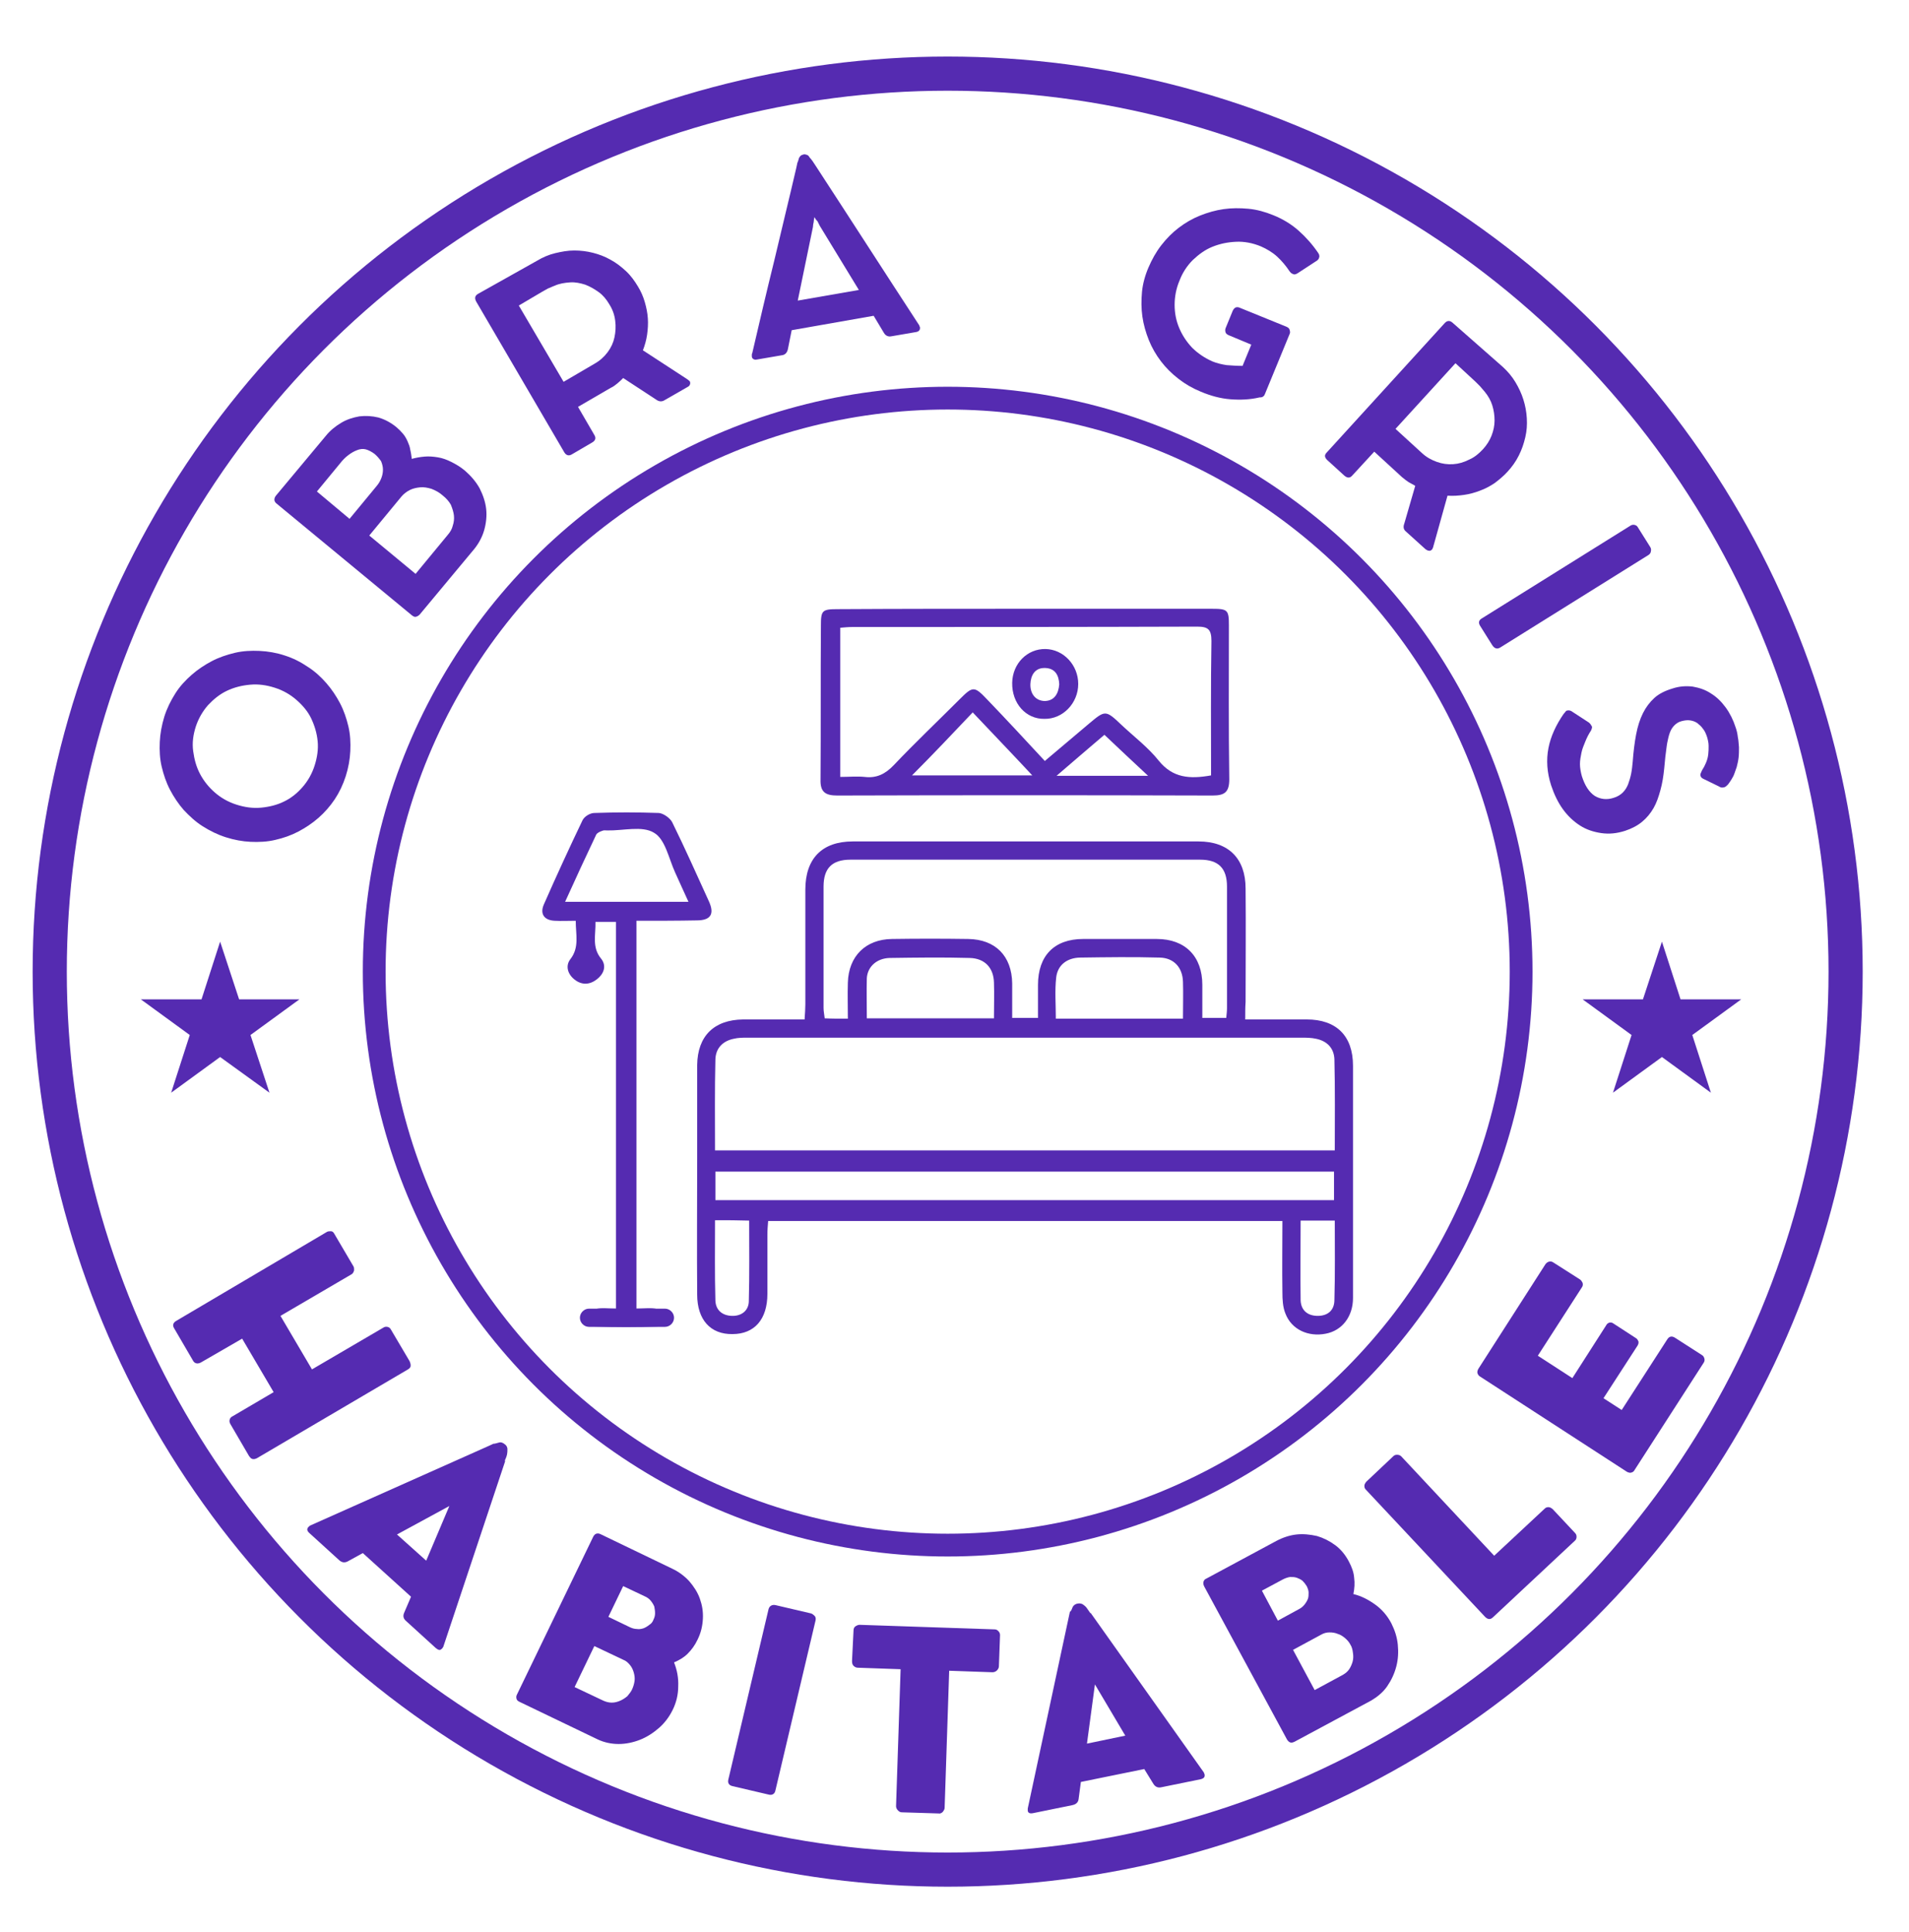
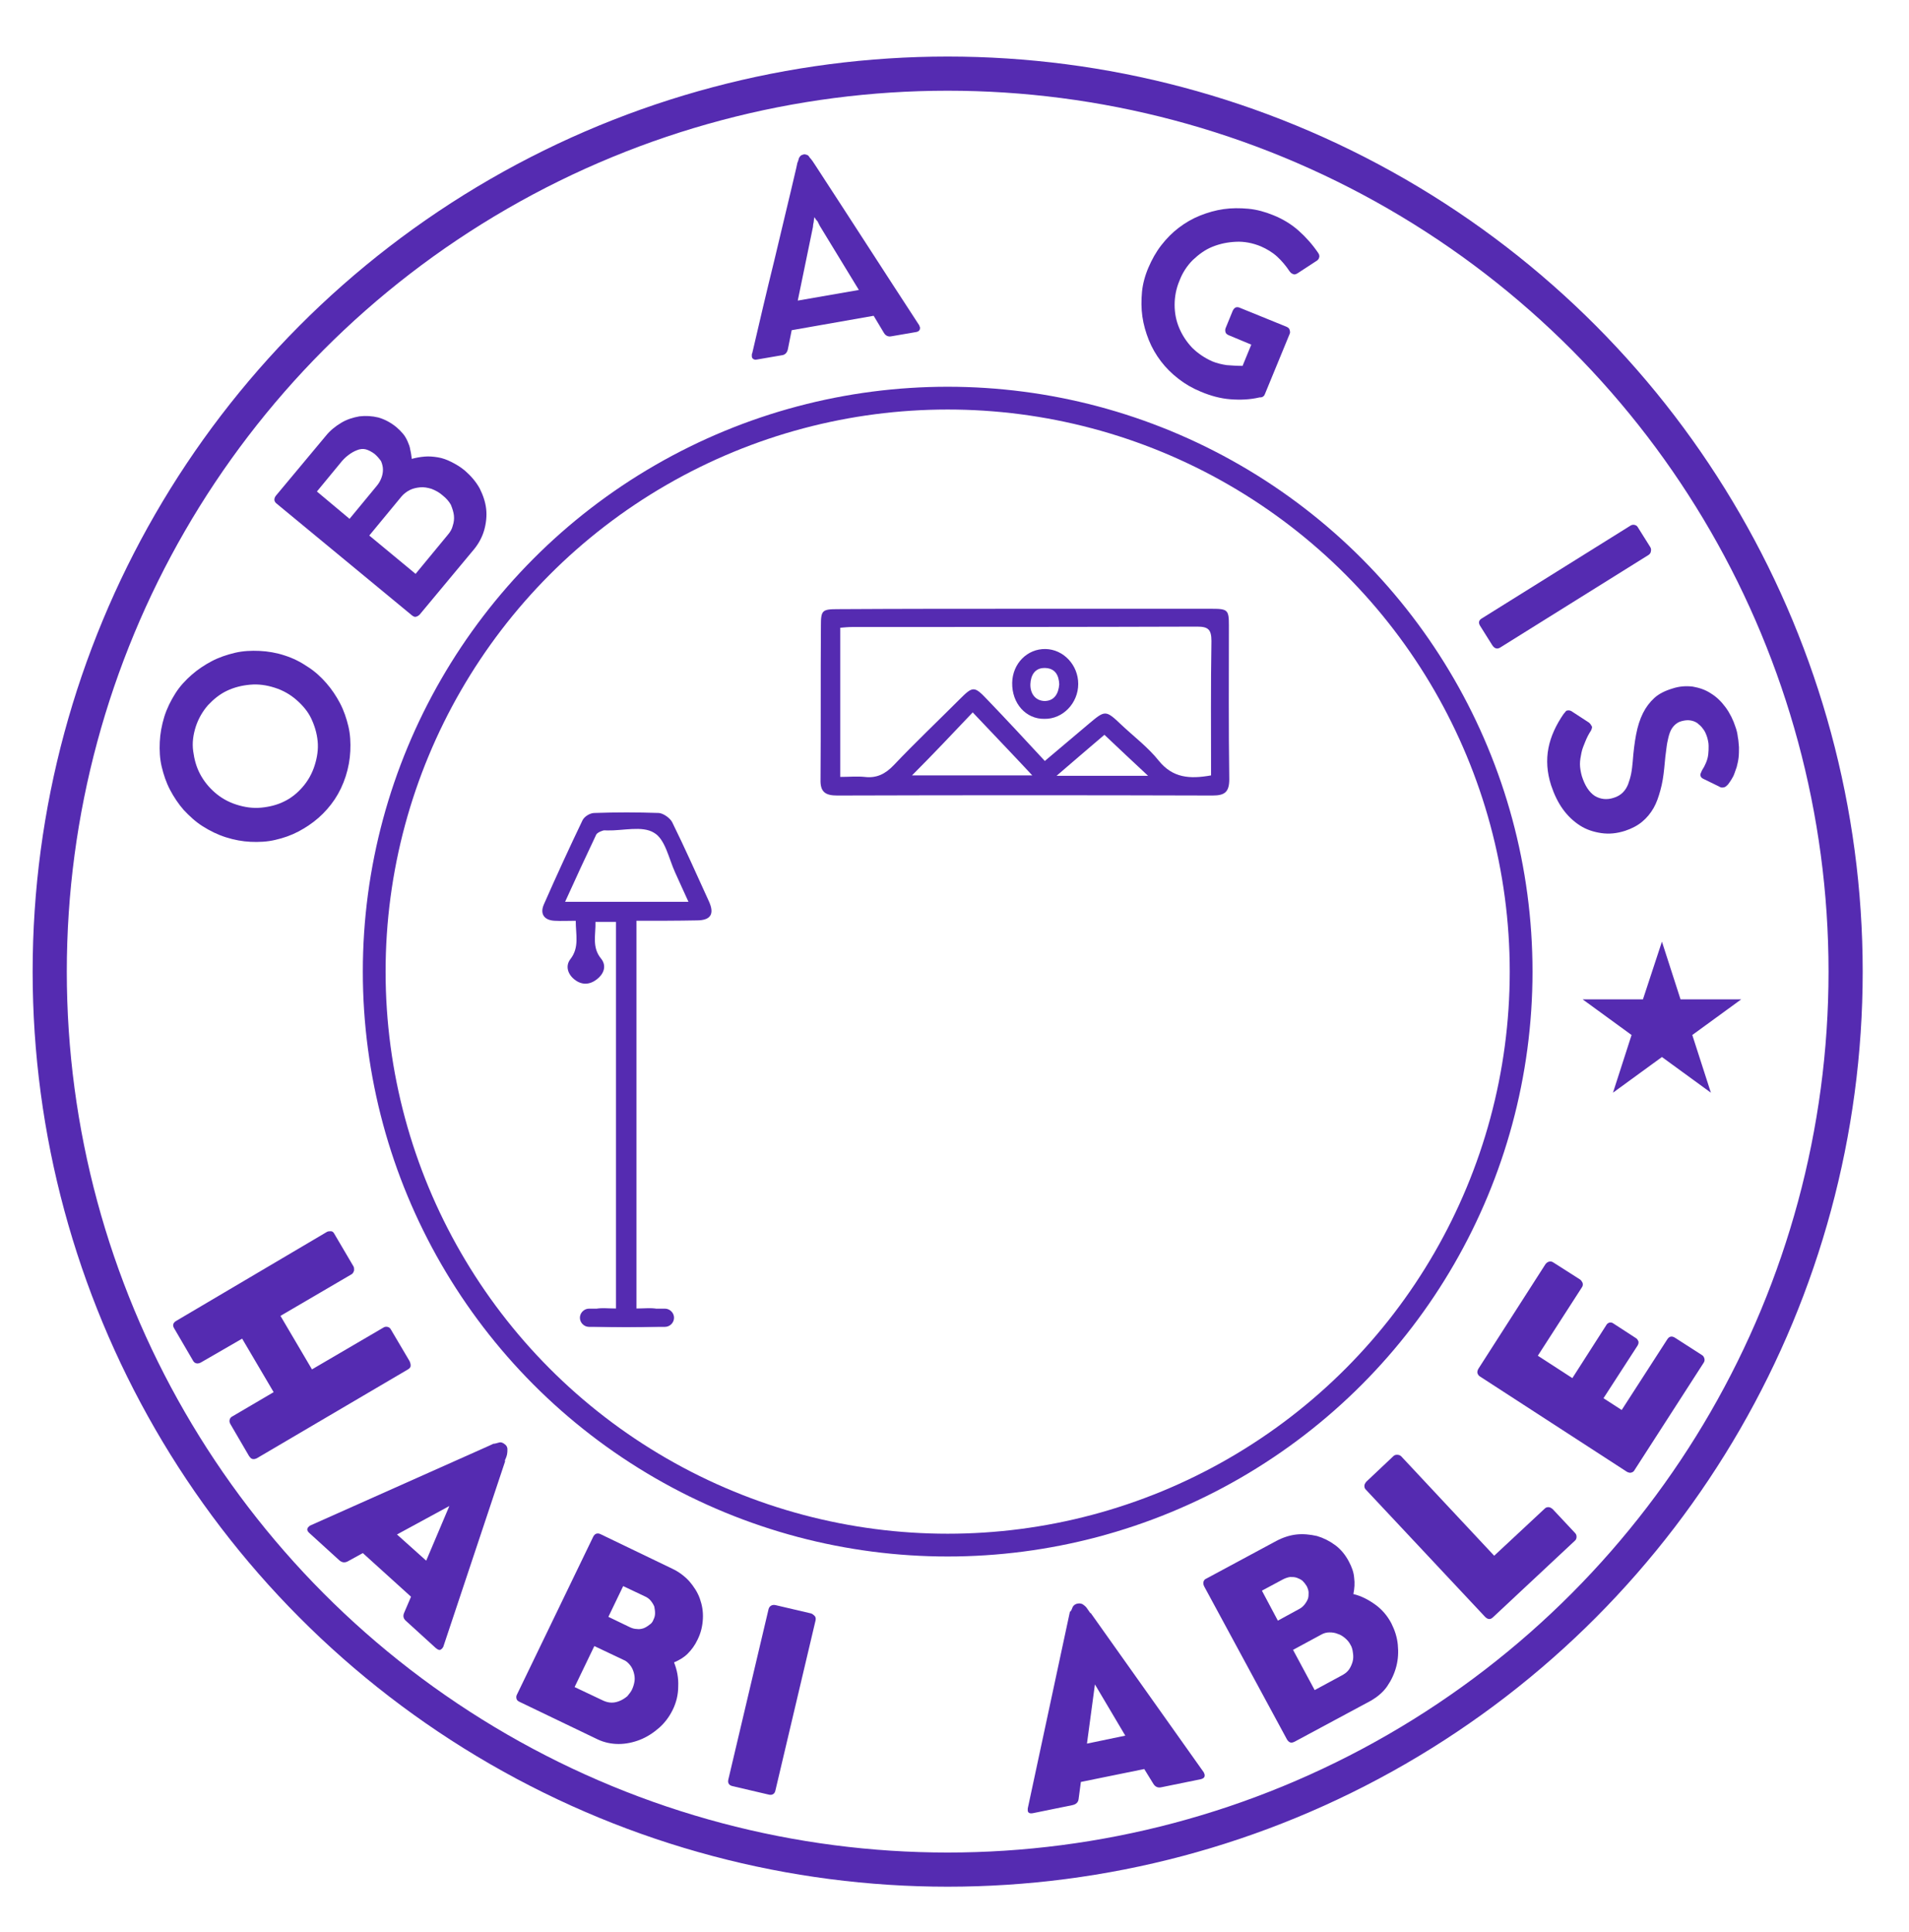
<svg xmlns="http://www.w3.org/2000/svg" version="1.1" id="Layer_1" x="0px" y="0px" viewBox="0 0 503 509" style="enable-background:new 0 0 503 509;" xml:space="preserve">
  <style type="text/css">
	.st0{fill:none;stroke:#552bb1;stroke-width:9;stroke-miterlimit:10;}
	.st1{fill:none;stroke:#552bb1;stroke-width:6;stroke-miterlimit:10;}
	.st2{fill:#552bb1;}
	.st3{fill:#552bb1;}
	.st4{fill:#552bb1;}
</style>
  <circle class="st0" cx="249.7" cy="256" r="236.6" />
  <circle class="st1" cx="249.7" cy="256" r="151.1" />
  <g>
    <path class="st2" d="M59.5,220.6c-2.2-0.7-4.2-1.7-6.1-2.9c-1.9-1.2-3.5-2.7-5-4.3c-1.4-1.6-2.6-3.4-3.6-5.3c-1-1.9-1.7-4-2.2-6.1   c-0.5-2.1-0.6-4.3-0.5-6.5c0.1-2.2,0.5-4.4,1.2-6.7c0.7-2.2,1.7-4.2,2.9-6.1c1.2-1.9,2.7-3.5,4.3-4.9c1.6-1.4,3.4-2.6,5.3-3.6   c1.9-1,4-1.7,6.1-2.2c2.1-0.5,4.3-0.6,6.5-0.5c2.2,0.1,4.5,0.5,6.6,1.2c2.2,0.7,4.2,1.7,6.1,3c1.9,1.2,3.5,2.7,4.9,4.3   c1.4,1.6,2.6,3.4,3.6,5.3c1,1.9,1.7,4,2.2,6.1c0.5,2.1,0.6,4.3,0.5,6.5c-0.1,2.2-0.5,4.4-1.2,6.6c-0.7,2.2-1.7,4.3-2.9,6.1   s-2.7,3.5-4.3,4.9c-1.6,1.4-3.4,2.6-5.3,3.6c-1.9,1-3.9,1.7-6.1,2.2c-2.1,0.5-4.3,0.6-6.5,0.5C63.9,221.7,61.7,221.3,59.5,220.6z    M62.3,212c2.2,0.7,4.3,1,6.5,0.8c2.1-0.2,4.2-0.7,6-1.6c1.9-0.9,3.5-2.2,4.9-3.8c1.4-1.6,2.5-3.5,3.2-5.7c0.7-2.2,1-4.3,0.8-6.4   c-0.2-2.1-0.8-4.1-1.7-6s-2.3-3.5-3.9-4.9c-1.6-1.4-3.5-2.5-5.7-3.2c-2.2-0.7-4.3-1-6.5-0.8s-4.2,0.7-6.1,1.6   c-1.9,0.9-3.5,2.2-5,3.8c-1.4,1.6-2.5,3.5-3.2,5.6c-0.7,2.2-1,4.3-0.7,6.5s0.8,4.1,1.8,6s2.3,3.5,3.9,4.9   C58.2,210.2,60.1,211.3,62.3,212z" />
    <path class="st2" d="M72.9,132.7c-0.4-0.3-0.6-0.7-0.6-1c0-0.4,0.1-0.7,0.4-1.1l13.1-15.7c1.2-1.5,2.6-2.6,4.1-3.5   c1.5-0.9,3.1-1.4,4.8-1.7c1.7-0.2,3.3-0.1,5,0.3c1.7,0.5,3.2,1.3,4.7,2.5c0.7,0.6,1.3,1.2,1.8,1.8s0.9,1.3,1.2,2   c0.3,0.7,0.6,1.4,0.7,2.2c0.2,0.8,0.3,1.6,0.4,2.4c1.1-0.3,2.2-0.5,3.4-0.6c1.1-0.1,2.3,0,3.5,0.2c1.2,0.2,2.3,0.6,3.5,1.2   c1.2,0.6,2.4,1.3,3.6,2.3c1.6,1.4,2.9,2.9,3.9,4.7c0.9,1.8,1.5,3.6,1.7,5.4s0,3.7-0.5,5.5c-0.5,1.8-1.4,3.5-2.6,5l-14.4,17.3   c-0.3,0.3-0.6,0.5-1,0.6c-0.4,0.1-0.7-0.1-1.1-0.4L72.9,132.7z M98.7,119.6c-0.8-0.6-1.6-1-2.3-1.2s-1.6-0.1-2.3,0.2   c-0.8,0.3-1.5,0.7-2.3,1.3c-0.8,0.6-1.5,1.3-2.2,2.2l-6.1,7.4l8.6,7.2l7.1-8.6c0.6-0.7,1-1.4,1.3-2.2s0.4-1.5,0.4-2.2   c0-0.7-0.2-1.5-0.5-2.2C99.9,120.8,99.4,120.2,98.7,119.6z M116.6,130.5c-0.9-0.8-1.9-1.3-2.9-1.7c-1-0.3-2-0.5-3-0.4   c-1,0.1-1.9,0.3-2.7,0.7s-1.6,1-2.2,1.7l-8.5,10.3l12.2,10.1l8.5-10.3c0.6-0.7,1.1-1.5,1.3-2.4c0.3-0.9,0.4-1.8,0.3-2.7   c-0.1-0.9-0.4-1.8-0.8-2.8C118.3,132.1,117.6,131.3,116.6,130.5z" />
-     <path class="st2" d="M141.5,68.7c1.5-0.9,3.1-1.6,4.8-2c1.7-0.4,3.3-0.7,5-0.7c1.7,0,3.3,0.2,4.9,0.6s3.2,1,4.6,1.8   c1.5,0.8,2.8,1.8,4.1,3c1.3,1.2,2.3,2.6,3.2,4.1c0.8,1.3,1.4,2.7,1.8,4.1c0.4,1.4,0.7,2.8,0.8,4.3c0.1,1.4,0,2.9-0.2,4.3   s-0.6,2.8-1.1,4.1l11.2,7.3c0.2,0.1,0.4,0.3,0.6,0.4c0.2,0.2,0.4,0.3,0.5,0.4c0.2,0.3,0.2,0.6,0.1,0.9c-0.1,0.3-0.3,0.5-0.7,0.7   l-6.1,3.5c-0.7,0.4-1.4,0.3-2.1-0.2l-8.7-5.7c-0.5,0.5-1,1-1.5,1.4c-0.5,0.4-1.1,0.9-1.8,1.2l-8.6,5l4.3,7.4c0.5,0.8,0.3,1.5-0.6,2   l-5.3,3.1c-0.8,0.5-1.5,0.3-2-0.5l-23.2-39.7c-0.5-0.9-0.4-1.6,0.5-2.1L141.5,68.7z M160.5,80.1c-0.7-1.2-1.6-2.3-2.7-3.1   s-2.3-1.5-3.6-2c-1.3-0.4-2.6-0.7-4-0.6s-2.8,0.3-4.1,0.9c-0.6,0.2-1.1,0.5-1.7,0.7c-0.5,0.3-1.1,0.6-1.6,0.9l-6.1,3.6l11.8,20.1   l8.2-4.8c1.4-0.8,2.5-1.8,3.4-3s1.5-2.5,1.8-3.9s0.4-2.9,0.2-4.4C161.9,82.9,161.4,81.5,160.5,80.1z" />
    <path class="st2" d="M210.5,41.7c0.1-0.2,0.2-0.4,0.4-0.6c0.2-0.2,0.4-0.3,0.8-0.4c0.3-0.1,0.6,0,0.9,0.1s0.5,0.3,0.6,0.5   s0.3,0.4,0.5,0.6c0.1,0.2,0.2,0.3,0.3,0.4l0.8,1.2c4.6,7.1,9.2,14.1,13.7,21.1c4.5,7,9.1,14,13.7,21.1c0,0.1,0.1,0.2,0.1,0.3   c0.1,0.1,0.1,0.2,0.1,0.3c0.1,0.6-0.3,1.1-1.1,1.2l-6.4,1.1c-0.9,0.2-1.6-0.2-2-0.9l-2.7-4.5l-21.6,3.8l-1,5   c-0.2,0.9-0.7,1.5-1.6,1.6l-6.4,1.1c-0.5,0.1-0.8,0.1-1.1-0.1c-0.2-0.1-0.4-0.4-0.4-0.7c0-0.1,0-0.3,0-0.4s0-0.3,0.1-0.4   c1.9-8.2,3.8-16.3,5.8-24.4c1.9-8.1,3.9-16.2,5.8-24.4c0.1-0.5,0.2-0.9,0.3-1.4C210.2,42.7,210.4,42.2,210.5,41.7z M214.6,57.2   c-0.1,0.4-0.2,0.9-0.2,1.3c-0.1,0.4-0.2,0.9-0.2,1.3l-4,19.4l16.1-2.8l-10.3-16.9c-0.2-0.4-0.4-0.8-0.6-1.2   C215,57.9,214.8,57.6,214.6,57.2z" />
    <path class="st2" d="M302.6,70.5c0.9-2.1,2-4.1,3.4-5.9c1.4-1.8,2.9-3.3,4.6-4.6c1.7-1.3,3.6-2.4,5.6-3.2c2-0.8,4.1-1.4,6.2-1.7   s4.3-0.3,6.5-0.1c2.2,0.2,4.4,0.8,6.6,1.7c2.5,1,4.8,2.4,6.7,4.1s3.6,3.6,5.1,5.8c0.2,0.3,0.3,0.5,0.3,0.7c0.1,0.2,0,0.5-0.1,0.8   c-0.1,0.2-0.2,0.3-0.3,0.4c-0.1,0.1-0.2,0.2-0.4,0.3l-4.9,3.2c-0.5,0.3-0.9,0.4-1.2,0.2c-0.1,0-0.2-0.1-0.4-0.2   c-0.2-0.1-0.3-0.3-0.5-0.5c-1-1.5-2.1-2.8-3.3-3.9c-1.2-1.1-2.7-2-4.3-2.7c-2.2-0.9-4.4-1.3-6.5-1.2c-2.2,0.1-4.2,0.5-6.2,1.3   s-3.6,2-5.2,3.5c-1.5,1.5-2.7,3.3-3.5,5.4c-0.9,2.1-1.3,4.3-1.3,6.4c0,2.2,0.4,4.2,1.2,6.1s1.9,3.6,3.4,5.2   c1.5,1.5,3.3,2.7,5.3,3.6c1.2,0.5,2.5,0.8,3.8,1c1.3,0.1,2.7,0.2,4.2,0.2l2.3-5.6l-6-2.5c-0.4-0.2-0.7-0.4-0.8-0.8   c-0.1-0.4-0.1-0.8,0.1-1.2l1.8-4.4c0.2-0.4,0.4-0.7,0.8-0.9c0.3-0.1,0.7-0.1,1.1,0.1l12.3,5c0.4,0.2,0.7,0.4,0.8,0.8s0.2,0.7,0,1.1   l-6.5,15.8c-0.1,0.2-0.2,0.5-0.4,0.6c-0.2,0.2-0.5,0.3-0.8,0.3l-0.2,0c-2.5,0.6-5.1,0.7-7.7,0.5s-5.2-0.9-7.8-2   c-2.2-0.9-4.1-2-5.9-3.4c-1.8-1.4-3.3-2.9-4.6-4.6s-2.4-3.6-3.2-5.6s-1.4-4.1-1.7-6.2s-0.3-4.3-0.1-6.5   C301.1,74.8,301.7,72.6,302.6,70.5z M302.6,70.5c0.9-2.1,2-4.1,3.4-5.9c1.4-1.8,2.9-3.3,4.6-4.6c1.7-1.3,3.6-2.4,5.6-3.2   c2-0.8,4.1-1.4,6.2-1.7s4.3-0.3,6.5-0.1c2.2,0.2,4.4,0.8,6.6,1.7c2.5,1,4.8,2.4,6.7,4.1s3.6,3.6,5.1,5.8c0.2,0.3,0.3,0.5,0.3,0.7   c0.1,0.2,0,0.5-0.1,0.8c-0.1,0.2-0.2,0.3-0.3,0.4c-0.1,0.1-0.2,0.2-0.4,0.3l-4.9,3.2c-0.5,0.3-0.9,0.4-1.2,0.2   c-0.1,0-0.2-0.1-0.4-0.2c-0.2-0.1-0.3-0.3-0.5-0.5c-1-1.5-2.1-2.8-3.3-3.9c-1.2-1.1-2.7-2-4.3-2.7c-2.2-0.9-4.4-1.3-6.5-1.2   c-2.2,0.1-4.2,0.5-6.2,1.3s-3.6,2-5.2,3.5c-1.5,1.5-2.7,3.3-3.5,5.4c-0.9,2.1-1.3,4.3-1.3,6.4c0,2.2,0.4,4.2,1.2,6.1   s1.9,3.6,3.4,5.2c1.5,1.5,3.3,2.7,5.3,3.6c1.2,0.5,2.5,0.8,3.8,1c1.3,0.1,2.7,0.2,4.2,0.2l2.3-5.6l-6-2.5c-0.4-0.2-0.7-0.4-0.8-0.8   c-0.1-0.4-0.1-0.8,0.1-1.2l1.8-4.4c0.2-0.4,0.4-0.7,0.8-0.9c0.3-0.1,0.7-0.1,1.1,0.1l12.3,5c0.4,0.2,0.7,0.4,0.8,0.8s0.2,0.7,0,1.1   l-6.5,15.8c-0.1,0.2-0.2,0.5-0.4,0.6c-0.2,0.2-0.5,0.3-0.8,0.3l-0.2,0c-2.5,0.6-5.1,0.7-7.7,0.5s-5.2-0.9-7.8-2   c-2.2-0.9-4.1-2-5.9-3.4c-1.8-1.4-3.3-2.9-4.6-4.6s-2.4-3.6-3.2-5.6s-1.4-4.1-1.7-6.2s-0.3-4.3-0.1-6.5   C301.1,74.8,301.7,72.6,302.6,70.5z" />
-     <path class="st2" d="M396,96.7c1.3,1.2,2.4,2.5,3.3,4c0.9,1.5,1.6,3,2.1,4.6c0.5,1.6,0.8,3.2,0.9,4.9c0.1,1.7,0,3.3-0.4,5   s-0.9,3.2-1.7,4.8c-0.8,1.6-1.8,3-3,4.3c-1,1.1-2.2,2.1-3.4,3c-1.2,0.8-2.5,1.5-3.9,2c-1.3,0.5-2.7,0.9-4.2,1.1   c-1.4,0.2-2.8,0.3-4.3,0.2l-3.6,12.9c-0.1,0.2-0.1,0.5-0.2,0.7c-0.1,0.3-0.2,0.5-0.3,0.6c-0.2,0.2-0.5,0.4-0.8,0.3   c-0.3,0-0.6-0.2-0.9-0.4l-5.2-4.7c-0.6-0.5-0.7-1.2-0.4-2l2.9-10c-0.6-0.3-1.2-0.7-1.8-1c-0.6-0.4-1.1-0.8-1.7-1.3l-7.3-6.7   l-5.8,6.3c-0.6,0.7-1.3,0.7-2.1,0l-4.5-4.1c-0.7-0.7-0.8-1.3-0.1-2l31-34c0.7-0.8,1.4-0.8,2.1-0.2L396,96.7z M390.8,118.3   c0.9-1,1.7-2.2,2.2-3.5c0.5-1.3,0.8-2.6,0.8-4c0-1.4-0.2-2.7-0.6-4s-1.1-2.5-2-3.6c-0.4-0.5-0.8-0.9-1.2-1.4   c-0.4-0.4-0.9-0.9-1.3-1.3l-5.2-4.8L367.7,113l7,6.4c1.2,1.1,2.5,1.8,3.9,2.3s2.8,0.7,4.3,0.6s2.8-0.5,4.2-1.2   C388.5,120.5,389.7,119.5,390.8,118.3z" />
    <path class="st2" d="M429.6,138.5c0.3-0.2,0.7-0.3,1.1-0.2c0.4,0.1,0.7,0.3,0.9,0.7l3.2,5.1c0.2,0.3,0.3,0.7,0.2,1.1   c0,0.4-0.3,0.8-0.6,1l-39.1,24.4c-0.8,0.5-1.5,0.3-2.1-0.6l-3.2-5.1c-0.5-0.8-0.4-1.5,0.5-2L429.6,138.5z" />
    <path class="st2" d="M419.2,192.5c-0.6,0.9-1.1,1.9-1.5,2.9c-0.4,1-0.8,1.9-1,2.9c-0.2,1-0.4,2-0.4,3c0,1,0.2,2.1,0.5,3.2   c0.8,2.5,1.9,4.2,3.4,5.2c1.5,0.9,3.2,1.1,5,0.5c1-0.3,1.8-0.8,2.4-1.4c0.6-0.6,1.1-1.4,1.4-2.2s0.6-1.8,0.8-2.8   c0.2-1,0.3-2.1,0.4-3.1c0.2-2.7,0.5-5.1,0.9-7.2c0.4-2.1,1-4,1.8-5.6s1.8-2.9,3-4s2.8-1.9,4.8-2.5c1.8-0.6,3.6-0.7,5.3-0.5   c1.7,0.3,3.3,0.8,4.8,1.8c1.5,0.9,2.8,2.2,3.9,3.7c1.1,1.5,2,3.3,2.6,5.2c0.3,0.8,0.5,1.7,0.6,2.6c0.2,0.9,0.2,1.8,0.3,2.7   c0,0.9,0,1.8-0.1,2.7c-0.1,0.9-0.3,1.7-0.5,2.5c-0.2,0.6-0.4,1.1-0.6,1.7c-0.2,0.6-0.5,1.1-0.8,1.6c-0.3,0.5-0.6,0.9-0.9,1.3   c-0.3,0.3-0.6,0.6-0.9,0.7c-0.3,0.1-0.5,0.1-0.7,0.1c-0.2,0-0.5-0.1-0.8-0.3l-4.1-2c-0.4-0.2-0.6-0.4-0.7-0.7   c-0.1-0.2-0.1-0.5,0-0.7c0.1-0.2,0.2-0.5,0.3-0.7l0.1-0.2c0.4-0.6,0.7-1.2,1-1.9s0.5-1.4,0.6-2.2s0.1-1.5,0.1-2.3   c0-0.8-0.2-1.6-0.4-2.3c-0.3-0.9-0.6-1.6-1.1-2.2c-0.4-0.6-1-1.1-1.5-1.5c-0.6-0.4-1.2-0.6-1.9-0.7s-1.4,0-2.2,0.2   c-0.8,0.2-1.4,0.6-1.9,1.1c-0.5,0.5-0.9,1.1-1.2,1.9c-0.3,0.8-0.5,1.7-0.7,2.7c-0.2,1.1-0.3,2.3-0.5,3.7l-0.3,3.1   c-0.2,2-0.5,3.9-1,5.7s-1,3.3-1.8,4.7s-1.8,2.6-3,3.6c-1.2,1-2.7,1.8-4.5,2.4c-2.2,0.7-4.2,0.9-6.3,0.6c-2-0.3-3.9-0.9-5.6-2   c-1.7-1.1-3.2-2.5-4.5-4.3c-1.3-1.8-2.3-3.9-3.1-6.3c-1.1-3.4-1.3-6.7-0.7-9.8s2-6.1,4-9c0,0,0,0,0,0c0,0,0,0,0,0   c0.3-0.3,0.4-0.5,0.5-0.6c0.1-0.1,0.2-0.3,0.5-0.3c0.4-0.1,0.9,0,1.4,0.4l4.3,2.8c0.3,0.3,0.5,0.5,0.6,0.8   C419.6,191.4,419.5,191.9,419.2,192.5z" />
  </g>
  <g>
    <path class="st3" d="M86.1,324.6c0.3-0.2,0.7-0.2,1.1-0.2s0.7,0.3,0.9,0.7l5,8.5c0.2,0.3,0.2,0.6,0.2,1.1c-0.1,0.4-0.3,0.8-0.6,1   l-18.8,11l8.3,14.1l18.8-11c0.3-0.2,0.7-0.3,1.1-0.2c0.4,0.1,0.7,0.3,0.9,0.7l4.9,8.3c0.2,0.4,0.3,0.8,0.3,1.2c0,0.4-0.2,0.7-0.7,1   l-39.8,23.4c-0.4,0.2-0.8,0.3-1.2,0.2c-0.4-0.1-0.6-0.4-0.9-0.8l-4.9-8.4c-0.2-0.4-0.3-0.7-0.2-1.1c0.1-0.4,0.3-0.7,0.7-0.9   l10.9-6.4l-8.3-14.1L52.9,359c-0.4,0.2-0.8,0.3-1.2,0.2c-0.4-0.1-0.7-0.4-0.9-0.8l-4.9-8.4c-0.5-0.8-0.3-1.4,0.4-1.9L86.1,324.6z" />
    <path class="st3" d="M131.4,380.1c0.6-0.2,1.1,0,1.7,0.5l0,0c0.4,0.3,0.6,0.8,0.6,1.2c0,0.5,0,0.9-0.1,1.4   c-0.1,0.4-0.2,0.8-0.4,1.2s-0.2,0.5-0.1,0.6l-16.3,48.9c-0.1,0.1-0.1,0.2-0.2,0.3s-0.1,0.2-0.2,0.2c-0.4,0.5-0.9,0.4-1.6-0.2   l-7.8-7.1c-0.7-0.6-0.9-1.3-0.5-2.2l1.8-4.2l-12.7-11.5l-4,2.2c-0.8,0.4-1.5,0.3-2.2-0.3l-7.8-7.1c-0.7-0.6-0.8-1.1-0.4-1.6   c0.1-0.1,0.1-0.1,0.2-0.2s0.2-0.1,0.2-0.2l47.1-21c0.4-0.2,0.9-0.4,1.3-0.6C130.5,380.4,130.9,380.2,131.4,380.1z M104.6,404.3   l7.7,6.9l6.1-14.4L104.6,404.3z" />
    <path class="st3" d="M156.3,404.9c0.2-0.4,0.5-0.7,0.8-0.8c0.3-0.1,0.7-0.1,1.1,0.1l18.9,9.1c1.7,0.8,3.2,1.9,4.5,3.3   c1.2,1.4,2.2,2.9,2.8,4.6c0.6,1.7,0.9,3.4,0.8,5.3c-0.1,1.9-0.5,3.7-1.4,5.5c-0.7,1.5-1.6,2.7-2.6,3.7c-1,1-2.2,1.7-3.6,2.3   c0.8,2,1.2,4.1,1.1,6.3c0,2.2-0.5,4.3-1.5,6.3c-0.9,1.8-2.1,3.4-3.6,4.7c-1.5,1.3-3.2,2.4-5,3.1s-3.7,1.1-5.6,1.1s-3.8-0.4-5.5-1.2   l-20.6-9.9c-0.4-0.2-0.7-0.4-0.8-0.8s-0.1-0.7,0.1-1.1L156.3,404.9z M166.6,445c0.3-0.7,0.5-1.4,0.6-2.1s0-1.5-0.2-2.2   c-0.2-0.7-0.5-1.4-1-2c-0.5-0.6-1-1.1-1.8-1.4l-7.6-3.6l-5.2,10.8l7.6,3.6c0.7,0.3,1.4,0.5,2.2,0.5s1.5-0.2,2.2-0.5   c0.7-0.3,1.3-0.7,1.9-1.2C165.8,446.3,166.3,445.7,166.6,445z M172.2,426.7c0.3-0.6,0.4-1.1,0.4-1.7c0-0.6-0.1-1.1-0.2-1.7   c-0.2-0.5-0.5-1-0.9-1.5c-0.4-0.5-0.9-0.9-1.6-1.2l-5.7-2.7l-3.9,8.1l5.6,2.7c0.6,0.3,1.3,0.5,1.9,0.5c0.6,0.1,1.2,0,1.8-0.2   c0.5-0.2,1-0.5,1.5-0.9C171.6,427.8,172,427.3,172.2,426.7z" />
    <path class="st3" d="M202.5,424c0.1-0.4,0.3-0.7,0.6-0.9c0.3-0.2,0.7-0.3,1.2-0.2l9.4,2.2c0.3,0.1,0.6,0.3,0.9,0.6   c0.3,0.3,0.4,0.7,0.3,1.2l-10.6,44.9c-0.2,0.9-0.9,1.3-1.9,1l-9.4-2.2c-0.9-0.2-1.3-0.8-1.1-1.7L202.5,424z" />
-     <path class="st3" d="M224.9,429.5c0-0.4,0.2-0.8,0.5-1s0.7-0.4,1.1-0.4l35.5,1.2c0.4,0,0.7,0.1,1,0.4c0.3,0.3,0.5,0.6,0.5,1.1   l-0.3,8.2c0,0.4-0.2,0.8-0.5,1.1s-0.7,0.5-1.2,0.5l-11.4-0.4l-1.2,36.1c0,0.4-0.2,0.7-0.5,1.1c-0.3,0.3-0.7,0.5-1.1,0.4l-9.7-0.3   c-0.4,0-0.7-0.2-1-0.5c-0.3-0.3-0.5-0.7-0.5-1.1l1.2-36.1l-11.3-0.4c-0.4,0-0.8-0.2-1.1-0.5c-0.3-0.3-0.4-0.7-0.4-1.3L224.9,429.5z   " />
    <path class="st3" d="M282.6,423.5c0.2-0.5,0.7-0.9,1.4-1l0,0c0.5-0.1,0.9,0,1.3,0.2c0.4,0.3,0.8,0.6,1,0.9c0.3,0.4,0.5,0.7,0.7,1   s0.3,0.5,0.4,0.4l29.8,42c0,0.1,0.1,0.2,0.1,0.3c0.1,0.1,0.1,0.2,0.1,0.3c0.1,0.6-0.2,1-1.1,1.2l-10.3,2.1   c-0.9,0.2-1.6-0.1-2.1-0.9l-2.4-3.9l-16.7,3.4l-0.6,4.5c-0.1,0.9-0.7,1.4-1.6,1.6l-10.3,2.1c-0.9,0.2-1.4,0-1.5-0.6   c0-0.1,0-0.2,0-0.3c0-0.1,0-0.2,0-0.3l10.8-50.4c0.1-0.5,0.2-0.9,0.3-1.4C282.3,424.4,282.4,424,282.6,423.5z M286.4,459.4   l10.1-2.1l-8-13.5L286.4,459.4z" />
    <path class="st3" d="M317.3,418c-0.2-0.4-0.3-0.8-0.2-1.2c0.1-0.4,0.3-0.7,0.8-0.9l18.4-9.9c1.7-0.9,3.5-1.5,5.3-1.7   c1.8-0.2,3.6,0,5.4,0.4c1.7,0.5,3.3,1.3,4.8,2.4c1.5,1.1,2.7,2.6,3.6,4.3c0.8,1.5,1.3,2.9,1.4,4.3c0.2,1.4,0.1,2.8-0.2,4.3   c2.1,0.5,4,1.5,5.8,2.8c1.8,1.3,3.2,3,4.2,4.9c0.9,1.8,1.5,3.6,1.7,5.6c0.2,2,0.1,3.9-0.4,5.8c-0.5,1.9-1.3,3.6-2.4,5.2   c-1.1,1.6-2.6,2.8-4.3,3.8l-20.1,10.8c-0.4,0.2-0.8,0.3-1.1,0.2c-0.3-0.1-0.6-0.3-0.9-0.8L317.3,418z M344.3,417.9   c-0.3-0.5-0.7-1-1.1-1.4c-0.5-0.4-1-0.6-1.5-0.8c-0.6-0.2-1.1-0.2-1.8-0.2c-0.6,0.1-1.2,0.3-1.8,0.6l-5.6,3l4.2,7.9l5.5-3   c0.6-0.3,1.1-0.7,1.5-1.2c0.4-0.5,0.7-1,0.9-1.5c0.2-0.5,0.2-1.1,0.2-1.7C344.8,419.1,344.6,418.5,344.3,417.9z M355.8,433.3   c-0.3-0.6-0.8-1.2-1.4-1.7s-1.2-0.9-1.9-1.1c-0.7-0.3-1.4-0.4-2.2-0.4c-0.8,0-1.5,0.2-2.2,0.6l-7.4,4l5.7,10.6l7.4-4   c0.7-0.4,1.3-0.9,1.7-1.5c0.4-0.6,0.7-1.3,0.9-2c0.2-0.7,0.2-1.5,0.1-2.2C356.4,434.7,356.2,433.9,355.8,433.3z" />
    <path class="st3" d="M359.9,392.5c-0.3-0.3-0.4-0.6-0.4-1c0-0.4,0.2-0.7,0.5-1.1l7.1-6.7c0.3-0.3,0.6-0.4,1-0.4   c0.4,0,0.8,0.1,1.1,0.4l24.5,26.2l13.3-12.4c0.3-0.3,0.6-0.4,1-0.4c0.4,0,0.7,0.2,1.1,0.5l5.9,6.3c0.3,0.3,0.4,0.6,0.4,1   c0,0.4-0.1,0.8-0.5,1.1l-21.5,20.1c-0.7,0.7-1.4,0.6-2.1-0.1L359.9,392.5z" />
    <path class="st3" d="M390,362.7c-0.4-0.2-0.6-0.6-0.7-0.9s0-0.7,0.2-1.1l17.7-27.6c0.3-0.4,0.6-0.6,1-0.7c0.4-0.1,0.8,0,1.2,0.3   l6.9,4.4c0.3,0.2,0.5,0.5,0.7,0.9c0.1,0.4,0.1,0.8-0.2,1.2l-11.6,18l9.1,5.9l8.9-13.9c0.2-0.4,0.5-0.6,0.8-0.7   c0.3-0.1,0.7-0.1,1.1,0.2l6,3.9c0.3,0.2,0.4,0.4,0.6,0.8c0.1,0.4,0,0.7-0.2,1.1l-9,13.9l4.8,3.1l12-18.6c0.5-0.8,1.2-1,2.1-0.4   l7,4.5c0.4,0.2,0.6,0.6,0.7,1c0.1,0.4,0,0.8-0.3,1.2l-18.1,28.1c-0.2,0.4-0.5,0.6-0.9,0.7c-0.3,0.1-0.7,0-1.1-0.2L390,362.7z" />
  </g>
  <g id="vQws5J_2_">
    <g>
      <g>
-         <path class="st4" d="M328.1,268.6c5.8,0,11,0,16.2,0c7.8,0,12.2,4.3,12.2,12.2c0,20.4,0,40.8,0,61.2c0,4.9-2.9,8.6-7.2,9.4     c-4.6,0.9-9-1.1-10.6-5.3c-0.7-1.7-0.8-3.7-0.8-5.6c-0.1-6.2,0-12.4,0-18.8c-45.3,0-90.2,0-135.5,0c-0.1,1.2-0.2,2.4-0.2,3.6     c0,5.2,0,10.4,0,15.6c0,6.7-3.4,10.6-9.2,10.6c-5.8,0.1-9.3-3.8-9.3-10.4c-0.1-11.9,0-23.8,0-35.7c0-8.3,0-16.5,0-24.8     c0.1-7.6,4.4-11.9,12.1-12c5.3,0,10.6,0,16.2,0c0.1-1.5,0.2-2.8,0.2-4c0-10.1,0-20.2,0-30.2c0-8.2,4.4-12.7,12.5-12.7     c30.4,0,60.7,0,91.1,0c7.9,0,12.4,4.5,12.4,12.4c0.1,10,0,19.9,0,29.9C328.1,265.4,328.1,266.7,328.1,268.6z M188.4,303.1     c54.7,0,108.8,0,163.3,0c0-8.2,0.1-16.1-0.1-24c-0.1-2.9-1.9-4.8-4.8-5.4c-1.3-0.3-2.7-0.3-4-0.3c-48.6,0-97.2,0-145.8,0     c-1.2,0-2.5,0-3.7,0.3c-2.9,0.6-4.7,2.5-4.8,5.4C188.3,287,188.4,294.9,188.4,303.1z M223.4,268.4c0-3.4-0.1-6.4,0-9.5     c0.2-7,4.7-11.4,11.6-11.5c6.7-0.1,13.4-0.1,20.1,0c7.2,0.1,11.5,4.5,11.6,11.7c0,3,0,6,0,9.1c2.5,0,4.5,0,6.8,0     c0-3.1,0-5.9,0-8.7c0-7.7,4.3-12.1,11.9-12.1c6.5,0,12.9,0,19.4,0c7.5,0,12,4.6,12,12.1c0,2.9,0,5.8,0,8.7c2.4,0,4.3,0,6.3,0     c0.1-1,0.2-1.8,0.2-2.6c0-10.7,0-21.3,0-32c0-4.8-2.2-7.1-7.1-7.1c-30.7,0-61.4,0-92.1,0c-4.9,0-7.1,2.3-7.1,7.1     c0,10.7,0,21.3,0,32c0,0.9,0.2,1.7,0.3,2.7C219.2,268.4,221,268.4,223.4,268.4z M351.5,308.7c-54.5,0-108.7,0-163,0     c0,2.6,0,5,0,7.5c54.4,0,108.6,0,163,0C351.5,313.6,351.5,311.3,351.5,308.7z M228.4,268.3c11.4,0,22.4,0,33.5,0     c0-3.3,0.1-6.4,0-9.4c-0.1-3.9-2.4-6.4-6.4-6.5c-7-0.2-14-0.1-21.1,0c-3.4,0.1-5.8,2.3-6,5.3     C228.3,261.1,228.4,264.6,228.4,268.3z M311.7,268.4c0-3.4,0.1-6.6,0-9.7c-0.1-3.8-2.4-6.3-6.1-6.4c-7-0.2-14-0.1-21.1,0     c-3.3,0.1-5.8,1.9-6.2,5.2c-0.4,3.5-0.1,7.1-0.1,10.9C289.5,268.4,300.3,268.4,311.7,268.4z M188.4,321.5     c0,7.2-0.1,14.2,0.1,21.2c0.1,2.4,1.7,3.9,4.3,4c2.6,0.1,4.4-1.4,4.5-3.7c0.2-7.1,0.1-14.2,0.1-21.4     C194.3,321.5,191.6,321.5,188.4,321.5z M351.7,321.6c-3.3,0-6,0-9,0c0,7.2-0.1,14.1,0,21c0.1,2.6,1.8,4.1,4.5,4.1     c2.7,0,4.4-1.5,4.4-4.2C351.8,335.6,351.7,328.7,351.7,321.6z" />
        <path class="st4" d="M270,160.4c16.4,0,32.9,0,49.3,0c4.2,0,4.5,0.3,4.5,4.4c0,13.5-0.1,27,0.1,40.5c0,3.4-1.2,4.3-4.4,4.3     c-33-0.1-65.9-0.1-98.9,0c-3.1,0-4.5-0.9-4.4-4.2c0.1-13.5,0-27,0.1-40.5c0-4.1,0.3-4.4,4.5-4.4     C237.2,160.4,253.6,160.4,270,160.4z M319.1,204.3c0-11.9-0.1-23.7,0.1-35.4c0-3.1-0.9-3.8-3.8-3.8c-30.2,0.1-60.5,0.1-90.7,0.1     c-1.1,0-2.2,0.1-3.3,0.2c0,13.2,0,26.2,0,39.3c2.3,0,4.4-0.2,6.4,0c3.2,0.4,5.5-0.8,7.7-3.1c5.6-5.9,11.5-11.5,17.3-17.3     c3.6-3.6,3.9-3.6,7.5,0.2c5,5.2,9.9,10.5,15,16c4-3.4,7.8-6.6,11.6-9.8c4.3-3.6,4.4-3.7,8.6,0.3c3.3,3.1,7,5.9,9.8,9.4     C309,205,313.5,205.3,319.1,204.3z M240.3,204.3c10.3,0,20.7,0,31.7,0c-5.5-5.9-10.6-11.2-15.7-16.6     C250.8,193.5,245.6,199,240.3,204.3z M291,193.6c-4.2,3.6-8.1,6.9-12.6,10.8c8.5,0,15.9,0,24.1,0     C298.3,200.5,294.7,197.1,291,193.6z" />
        <path class="st4" d="M167.7,242.6c0,34.1,0,67.9,0,102.2c1.9,0,3.8-0.3,5.4,0.1c1.1,0.3,2,1.6,2.9,2.5c-0.9,0.7-1.9,2.1-2.8,2.1     c-5.4,0.2-10.9,0.2-16.3,0c-1,0-1.9-1.4-2.9-2.2c1-0.8,1.9-2.1,3-2.4c1.6-0.4,3.3-0.1,5.3-0.1c0-34,0-67.8,0-101.9     c-1.7,0-3.4,0-5.4,0c0.1,3.4-1,6.7,1.5,9.7c1.5,1.9,0.7,4-1.1,5.4c-1.9,1.5-4,1.6-5.9,0.1c-1.8-1.4-2.5-3.6-1.1-5.4     c2.4-3.1,1.4-6.4,1.4-10.1c-2,0-3.8,0.1-5.5,0c-2.8-0.1-4-1.8-2.9-4.3c3.3-7.5,6.7-14.9,10.2-22.2c0.5-1,2-1.9,3.1-1.9     c5.7-0.2,11.3-0.2,17,0c1.2,0.1,2.9,1.3,3.5,2.4c3.4,6.9,6.5,13.9,9.7,20.9c1.5,3.3,0.5,5-3.2,5     C178.4,242.6,173.2,242.6,167.7,242.6z M148.9,237.6c11.1,0,21.5,0,32.5,0c-1.3-2.8-2.4-5.3-3.5-7.7c-1.7-3.7-2.6-8.8-5.6-10.5     c-3.1-1.9-8.1-0.5-12.3-0.6c-0.5,0-0.9-0.1-1.3,0.1c-0.6,0.2-1.3,0.5-1.6,1C154.4,225.6,151.7,231.4,148.9,237.6z" />
        <path class="st4" d="M266.7,179.9c0.1-5.1,4-9,8.8-8.9c4.7,0.1,8.6,4.2,8.6,9.2c0,5.1-4.1,9.3-8.9,9.2     C270.3,189.5,266.6,185.3,266.7,179.9z M279.1,180.3c-0.1-2.3-1-4.2-3.7-4.3c-2.7-0.1-3.8,1.9-3.9,4.2c-0.1,2.4,1.2,4.4,3.7,4.5     C277.7,184.7,278.9,182.9,279.1,180.3z" />
      </g>
    </g>
  </g>
  <path class="st4" d="M175.2,349.6h-20c-1.3,0-2.4-1.1-2.4-2.4l0,0c0-1.3,1.1-2.4,2.4-2.4h20c1.3,0,2.4,1.1,2.4,2.4l0,0  C177.6,348.5,176.5,349.6,175.2,349.6z" />
-   <polygon class="st3" points="58,248.1 63,263.3 78.9,263.3 66,272.7 71,287.9 58,278.5 45.1,287.9 50,272.7 37.1,263.3 53.1,263.3   " />
  <polygon class="st3" points="437.9,248.1 442.8,263.3 458.8,263.3 445.9,272.7 450.8,287.9 437.9,278.5 425,287.9 429.9,272.7   417,263.3 432.9,263.3 " />
</svg>